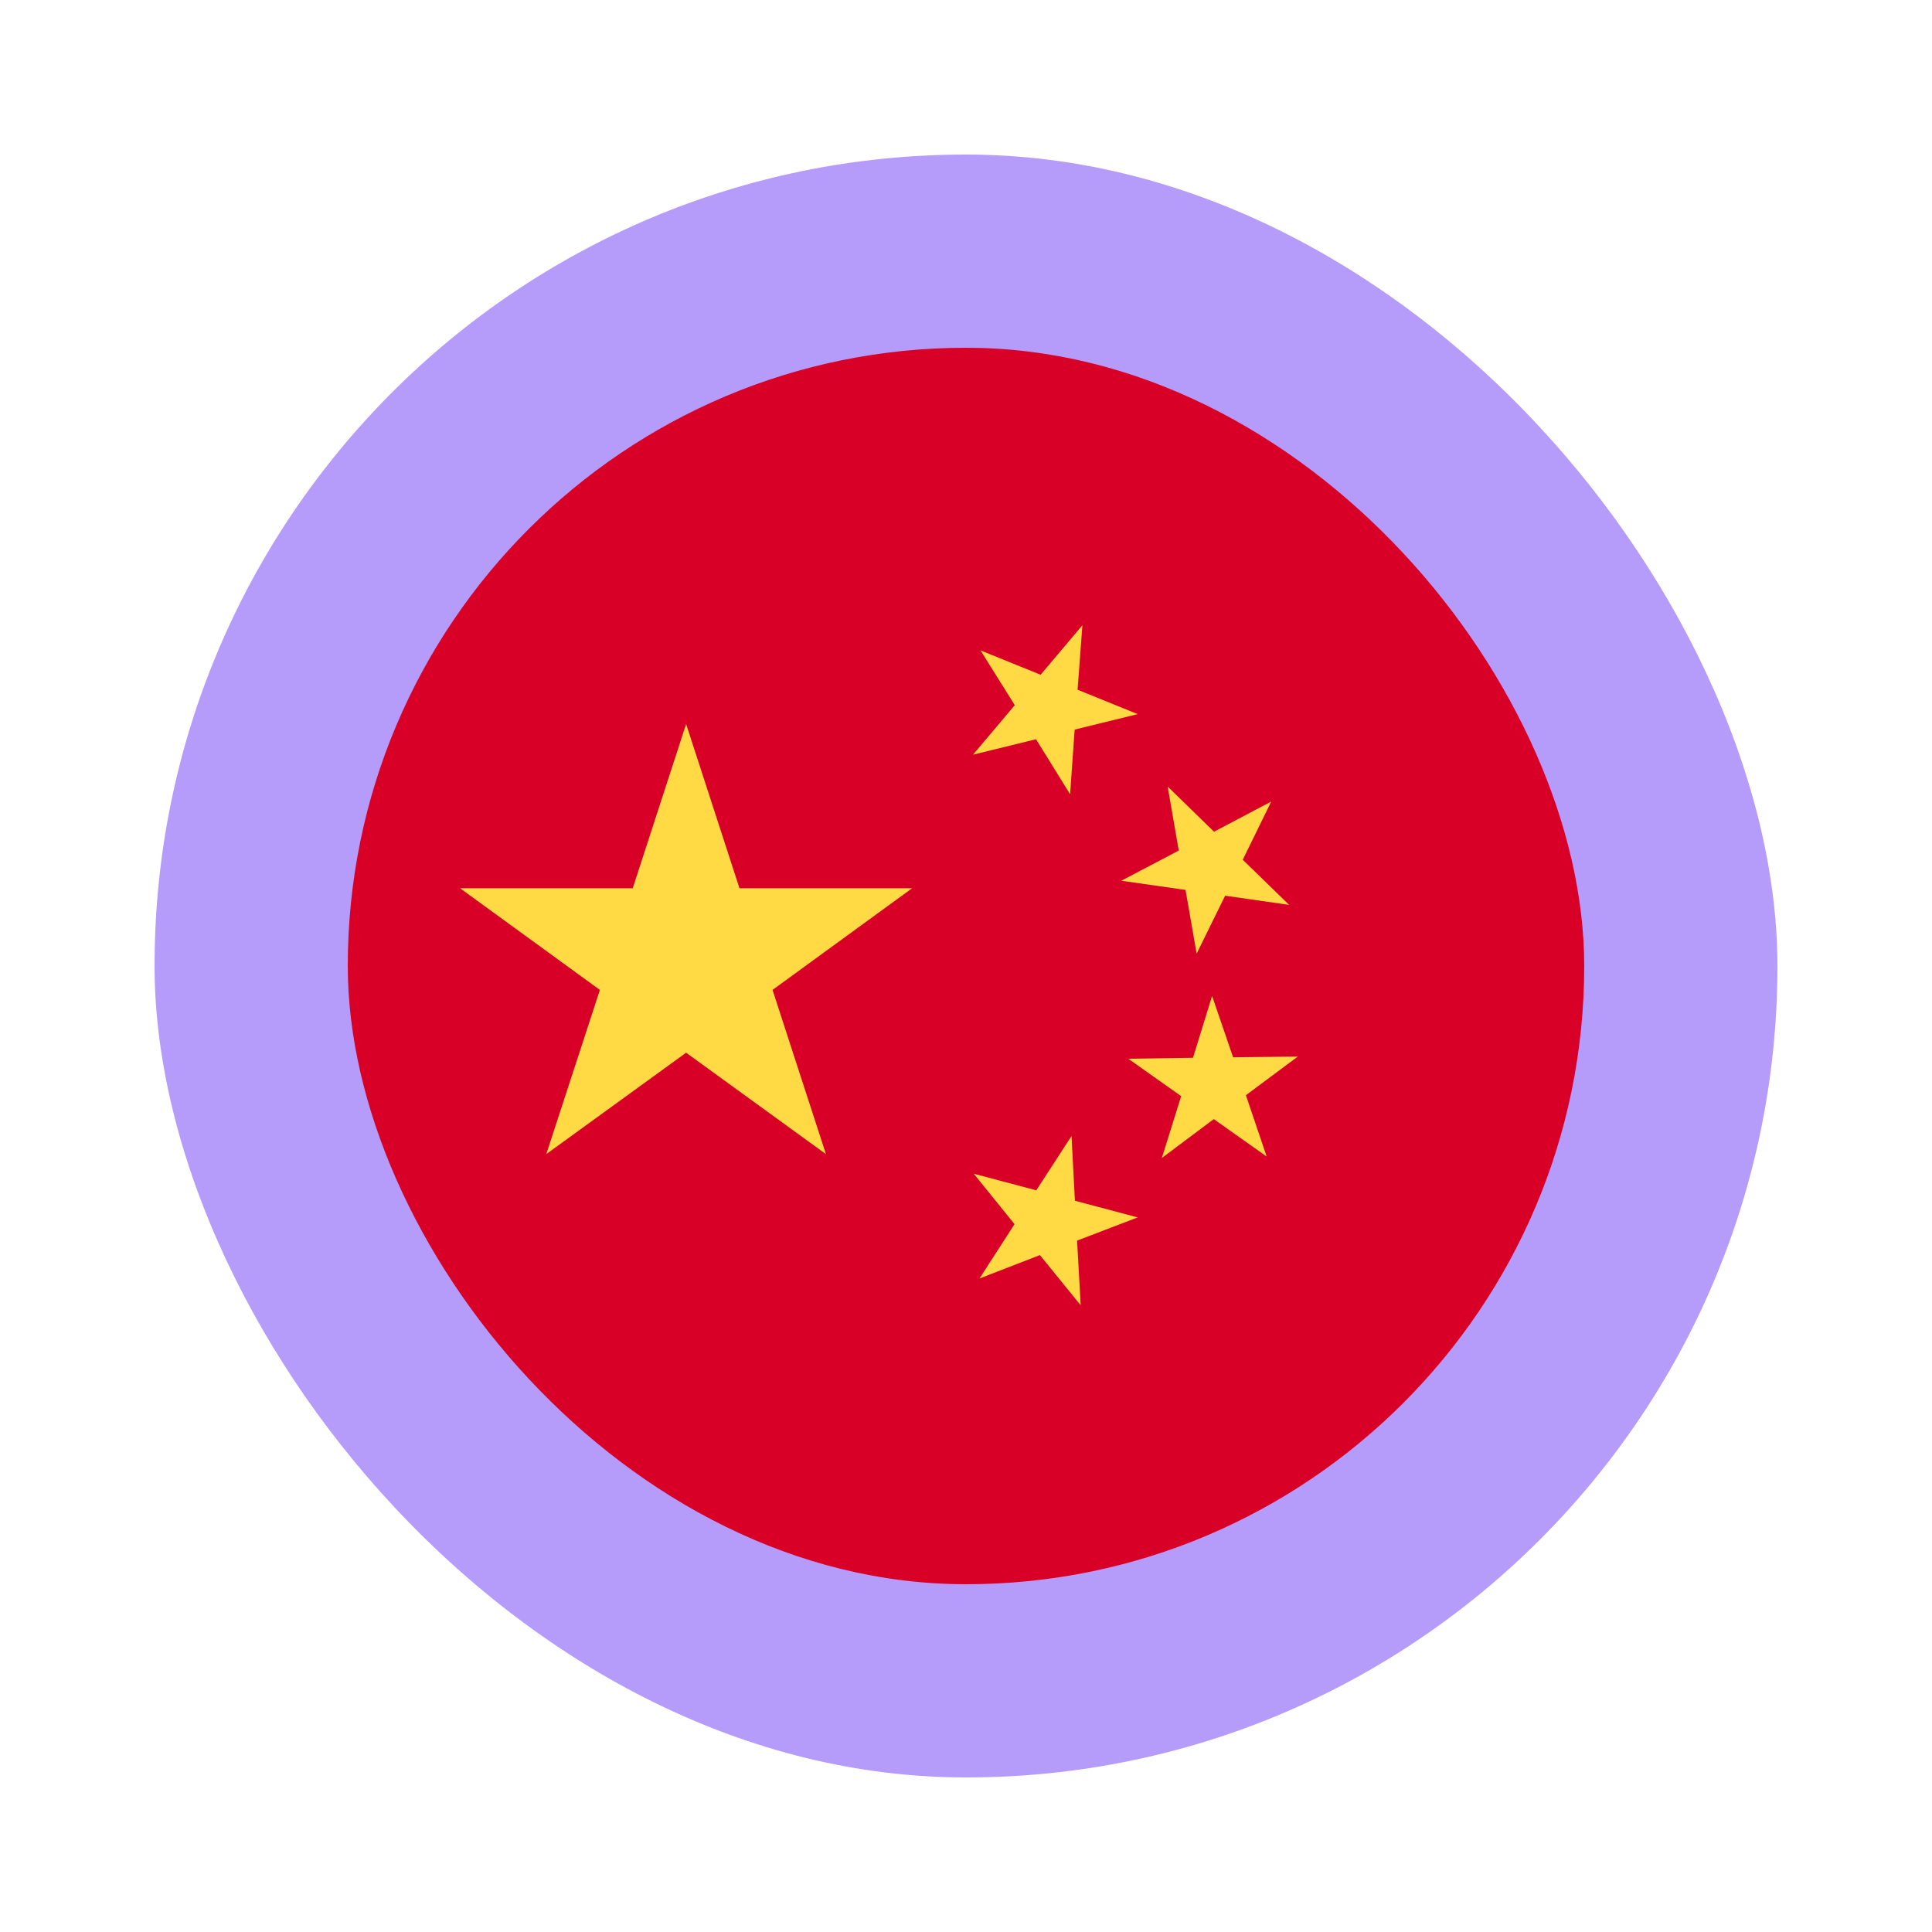
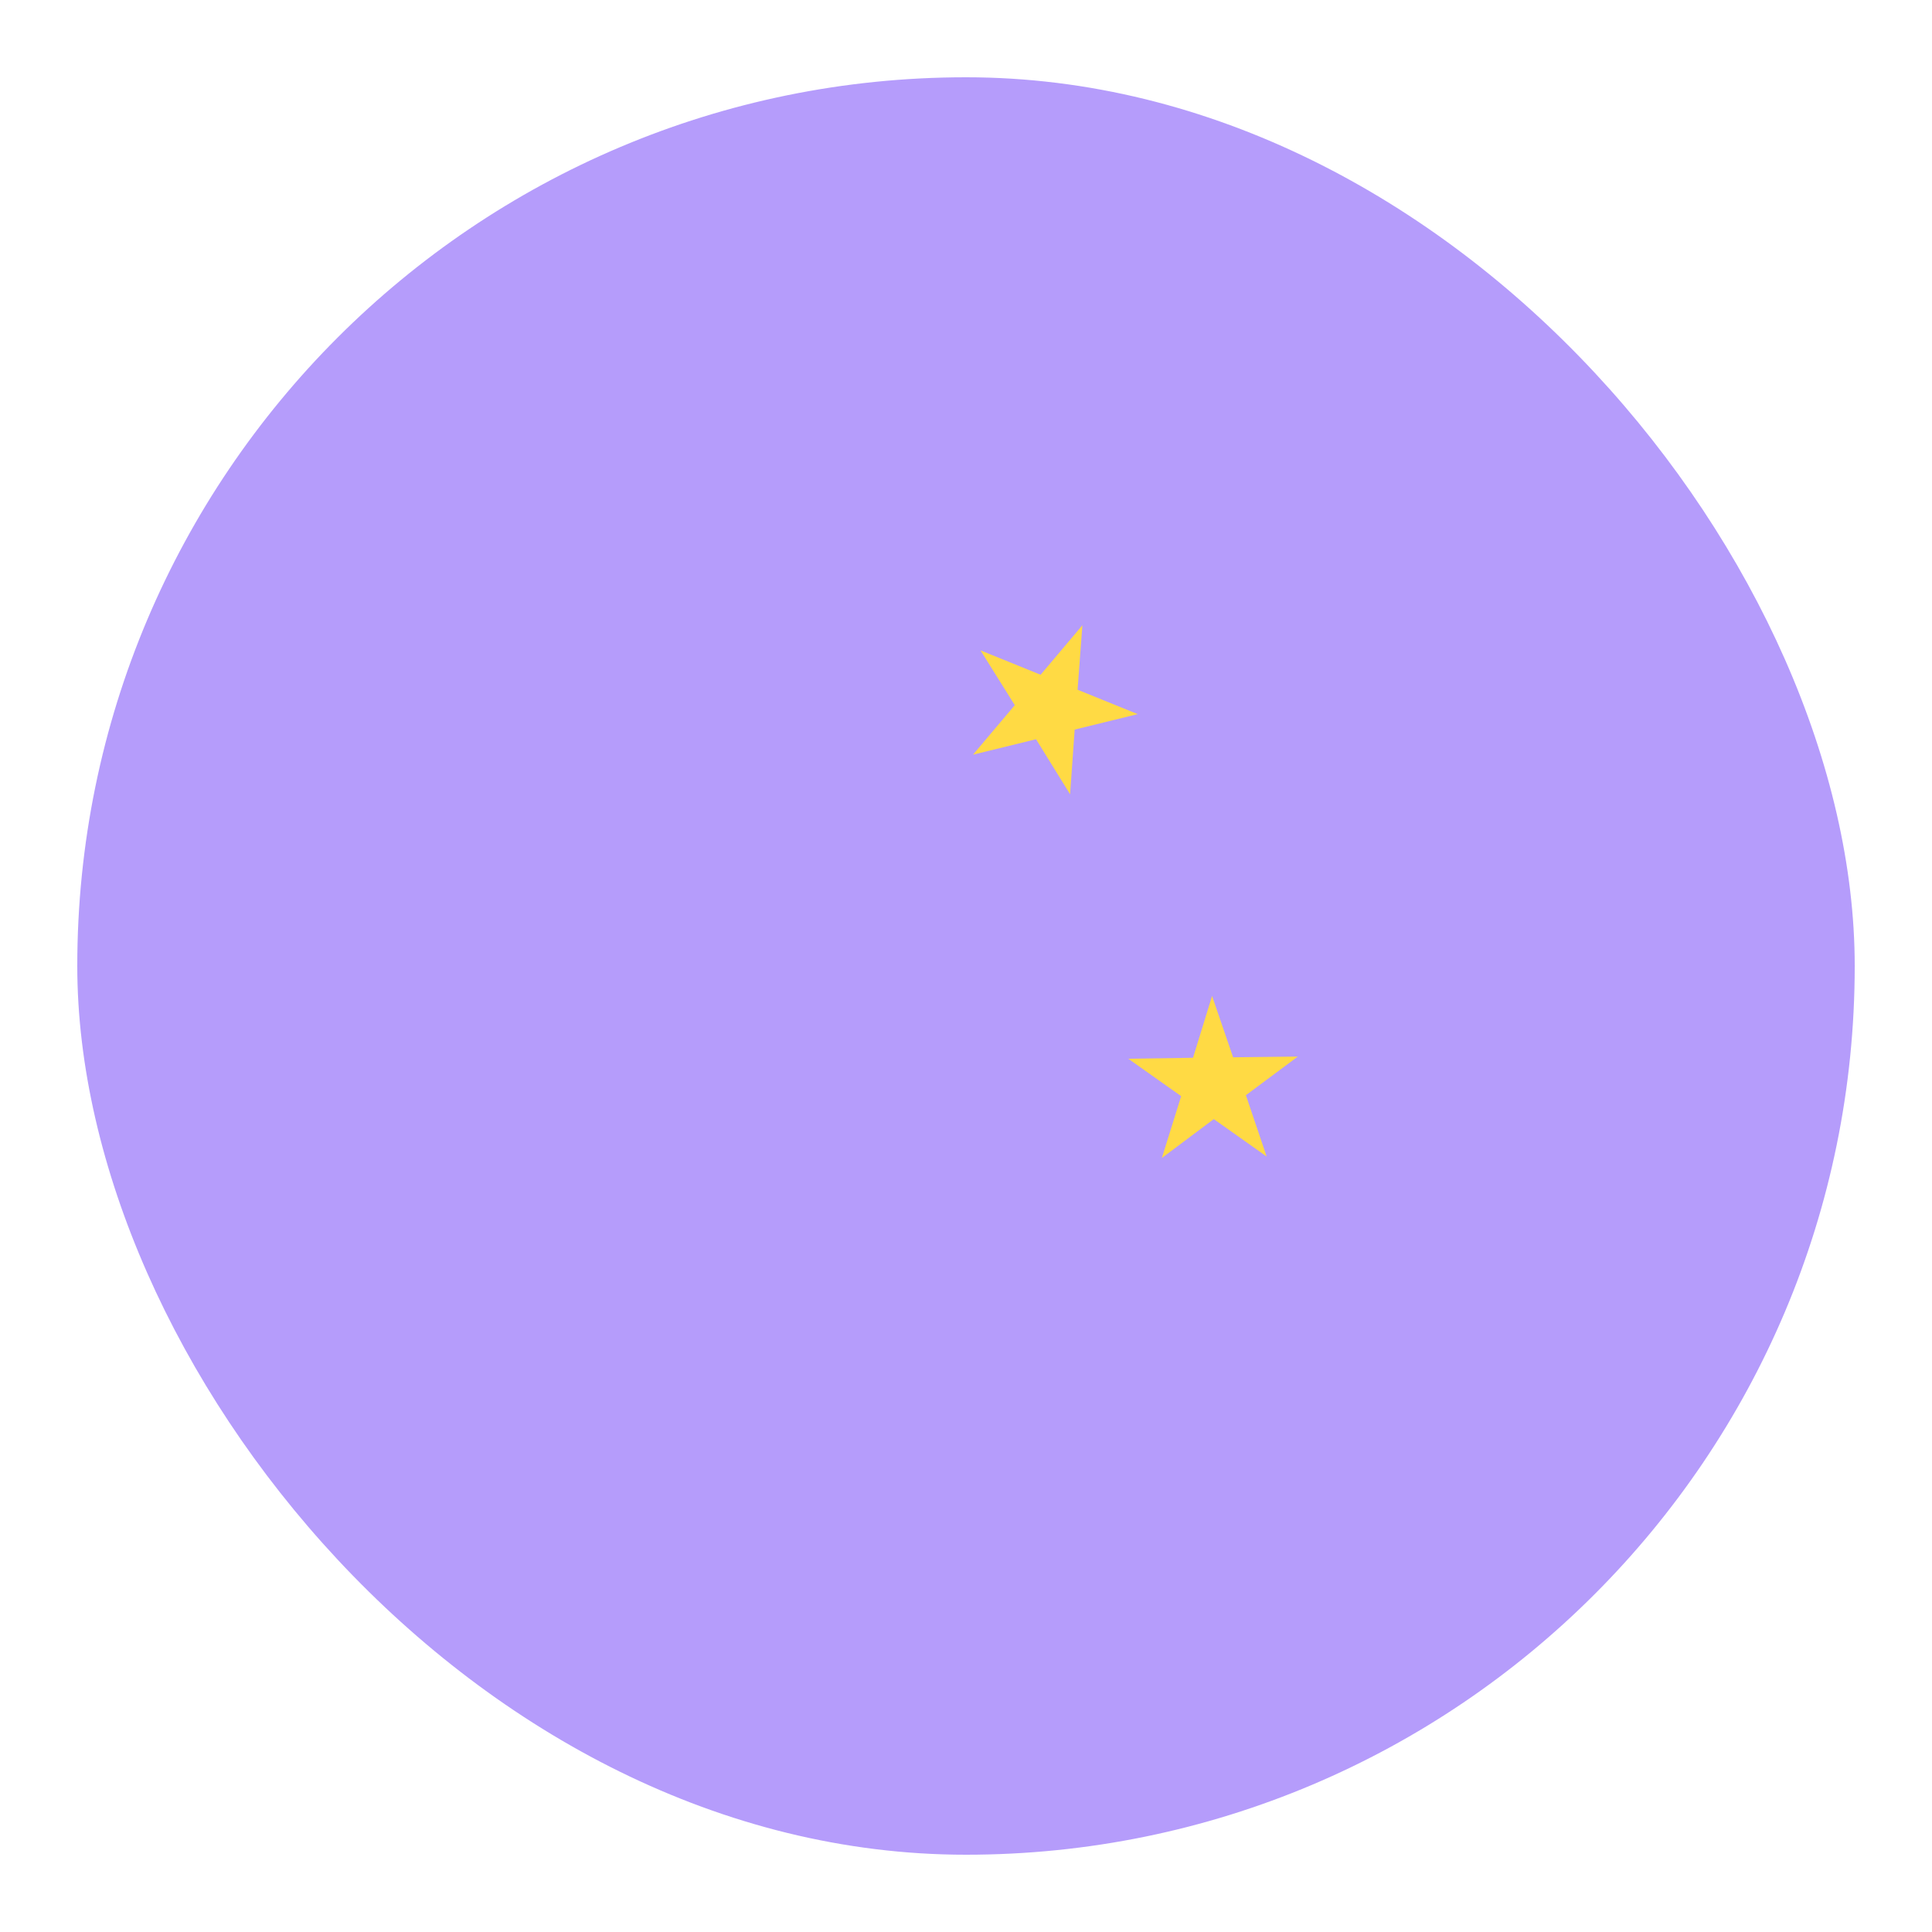
<svg xmlns="http://www.w3.org/2000/svg" width="100" height="100" viewBox="0 0 100 100" fill="none">
  <rect x="4" y="4" width="92" height="92" rx="46" fill="#B59CFB" />
-   <rect x="4" y="4" width="92" height="92" rx="46" stroke="white" stroke-width="8" />
  <g filter="url(#filter0_d_493_1099)">
    <g clip-path="url(#clip0_493_1099)">
-       <path d="M50 82C67.673 82 82 67.673 82 50C82 32.327 67.673 18 50 18C32.327 18 18 32.327 18 50C18 67.673 32.327 82 50 82Z" fill="#D80027" />
-       <path d="M35.513 37.475L38.275 45.975H47.212L39.987 51.238L42.75 59.738L35.513 54.488L28.275 59.738L31.05 51.238L23.812 45.975H32.75L35.513 37.475Z" fill="#FFDA44" />
-       <path d="M55.937 67.562L53.825 64.963L50.7 66.175L52.512 63.362L50.4 60.75L53.637 61.612L55.462 58.8L55.637 62.15L58.887 63.013L55.75 64.213L55.937 67.562Z" fill="#FFDA44" />
      <path d="M60.137 59.938L61.137 56.737L58.4 54.8L61.75 54.75L62.737 51.55L63.825 54.725L67.175 54.688L64.487 56.688L65.562 59.862L62.825 57.925L60.137 59.938Z" fill="#FFDA44" />
-       <path d="M65.8 41.487L64.325 44.5L66.725 46.837L63.413 46.362L61.938 49.362L61.363 46.062L58.038 45.587L61.013 44.025L60.438 40.712L62.838 43.05L65.8 41.487Z" fill="#FFDA44" />
      <path d="M56.025 32.362L55.775 35.7L58.888 36.963L55.625 37.763L55.388 41.112L53.625 38.263L50.362 39.062L52.525 36.5L50.75 33.663L53.862 34.925L56.025 32.362Z" fill="#FFDA44" />
    </g>
  </g>
  <defs>
    <filter id="filter0_d_493_1099" x="4" y="4" width="92" height="92" filterUnits="userSpaceOnUse" color-interpolation-filters="sRGB">
      <feFlood flood-opacity="0" result="BackgroundImageFix" />
      <feColorMatrix in="SourceAlpha" type="matrix" values="0 0 0 0 0 0 0 0 0 0 0 0 0 0 0 0 0 0 127 0" result="hardAlpha" />
      <feOffset />
      <feGaussianBlur stdDeviation="7" />
      <feComposite in2="hardAlpha" operator="out" />
      <feColorMatrix type="matrix" values="0 0 0 0 0 0 0 0 0 0 0 0 0 0 0 0 0 0 0.25 0" />
      <feBlend mode="normal" in2="BackgroundImageFix" result="effect1_dropShadow_493_1099" />
      <feBlend mode="normal" in="SourceGraphic" in2="effect1_dropShadow_493_1099" result="shape" />
    </filter>
    <clipPath id="clip0_493_1099">
      <rect x="18" y="18" width="64" height="64" rx="32" fill="white" />
    </clipPath>
  </defs>
</svg>